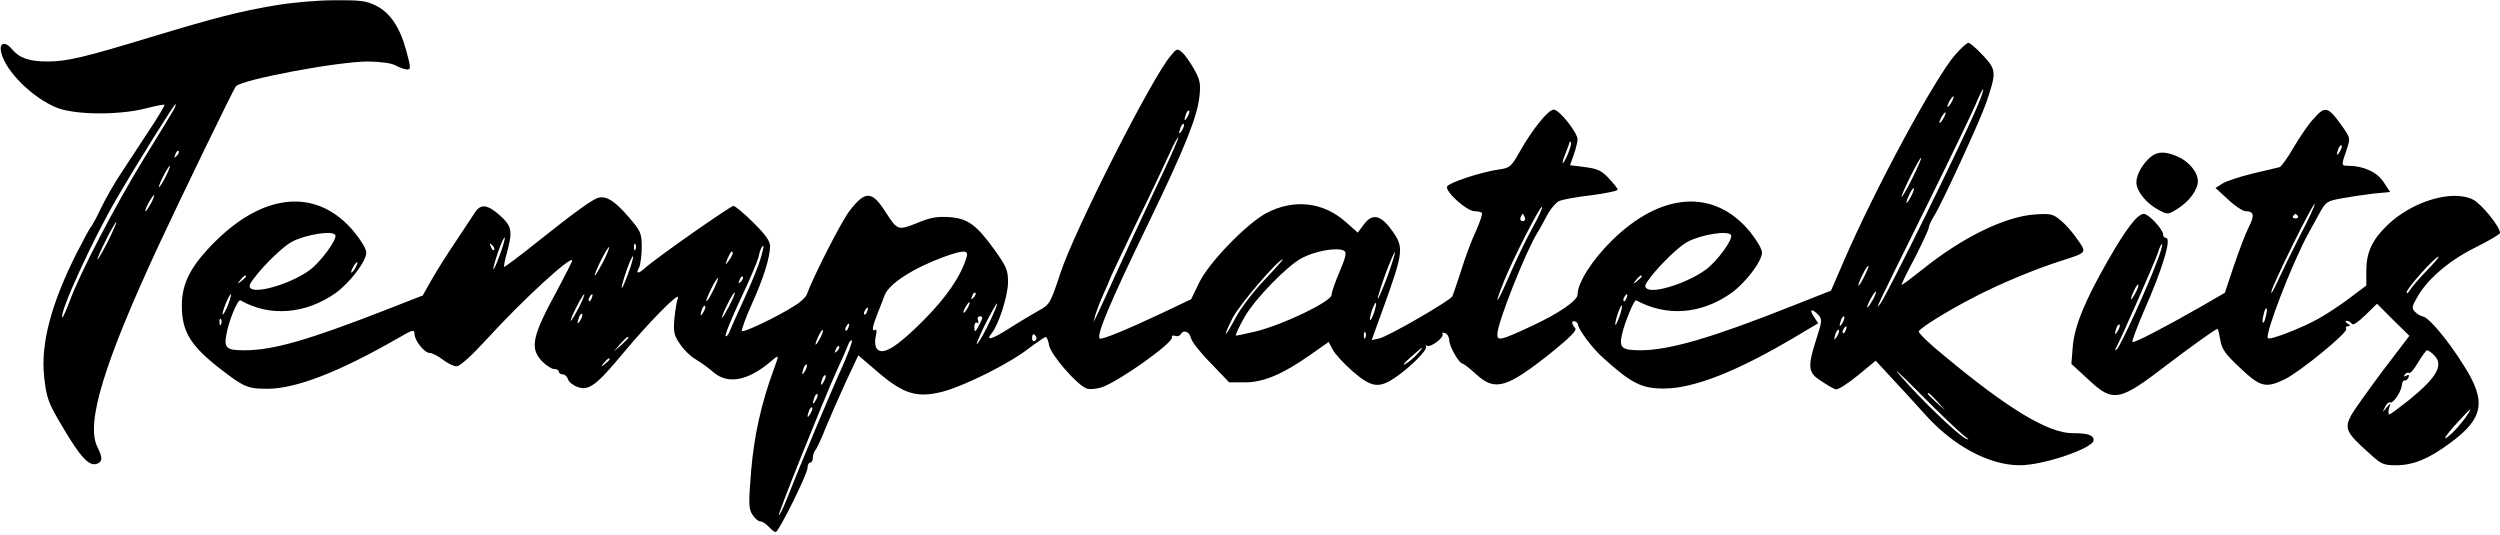
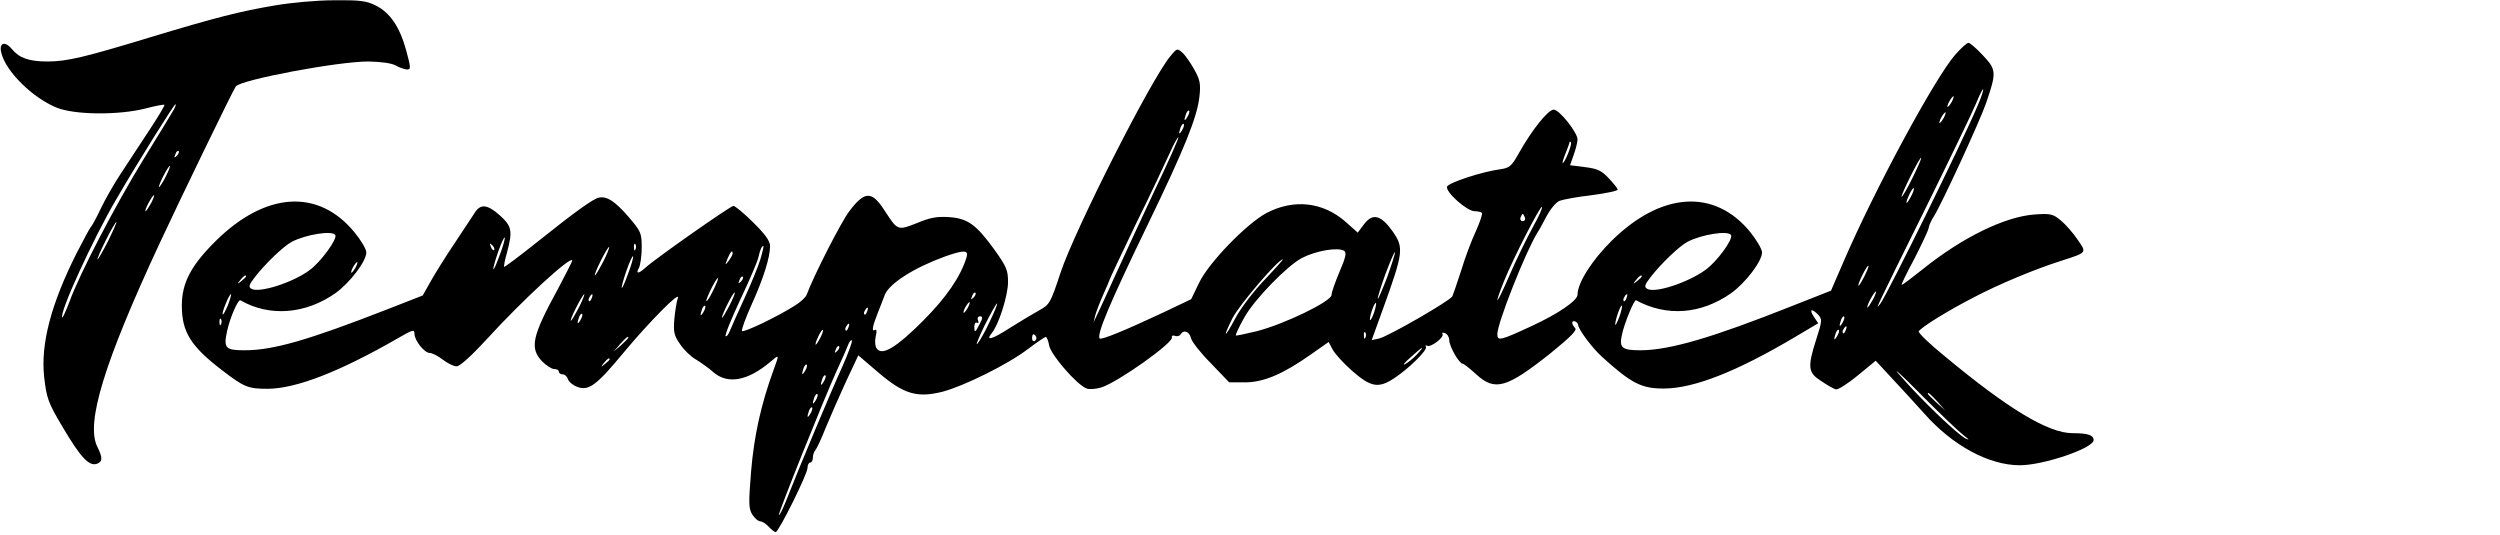
<svg xmlns="http://www.w3.org/2000/svg" version="1.0" width="935pt" height="200pt" viewBox="0 0 935 200" preserveAspectRatio="xMidYMid meet">
  <g transform="translate(0,200) scale(0.1,-0.1)" fill="#000000" stroke="none">
-     <path d="M1030 1980 c-131 -22 -222 -45 -470 -120 -243 -74 -310 -90 -382 -90 -70 0 -106 13 -134 47 -26 31 -49 23 -39 -15 17 -70 118 -169 208 -205 68 -27 231 -28 330 -3 38 10 70 16 72 14 2 -2 -24 -46 -58 -97 -34 -52 -81 -124 -105 -160 -24 -36 -58 -95 -75 -131 -17 -36 -34 -67 -38 -70 -3 -3 -27 -47 -53 -98 -95 -189 -134 -338 -121 -460 9 -81 15 -98 68 -187 69 -117 101 -151 131 -139 20 8 20 23 0 63 -44 88 25 314 233 761 73 157 276 576 285 587 20 25 381 93 495 93 49 -1 87 -6 103 -15 14 -8 33 -14 42 -15 15 0 15 6 -3 72 -24 88 -61 142 -115 168 -34 17 -59 20 -155 19 -63 0 -161 -9 -219 -19z m-380 -390 c-6 -11 -56 -93 -111 -182 -107 -174 -242 -433 -279 -536 -13 -34 -25 -61 -27 -59 -13 14 115 294 202 442 80 138 216 355 221 355 3 0 0 -9 -6 -20z m11 -173 c-10 -9 -11 -8 -5 6 3 10 9 15 12 12 3 -3 0 -11 -7 -18z m-41 -77 c-11 -22 -23 -40 -25 -40 -3 0 4 18 15 40 11 22 23 40 25 40 3 0 -4 -18 -15 -40z m-55 -100 c-9 -16 -18 -30 -21 -30 -2 0 2 14 11 30 9 17 18 30 21 30 2 0 -2 -13 -11 -30z m-160 -140 c-19 -38 -38 -70 -40 -70 -3 0 11 32 30 70 19 39 38 70 40 70 3 0 -11 -31 -30 -70z" />
+     <path d="M1030 1980 c-131 -22 -222 -45 -470 -120 -243 -74 -310 -90 -382 -90 -70 0 -106 13 -134 47 -26 31 -49 23 -39 -15 17 -70 118 -169 208 -205 68 -27 231 -28 330 -3 38 10 70 16 72 14 2 -2 -24 -46 -58 -97 -34 -52 -81 -124 -105 -160 -24 -36 -58 -95 -75 -131 -17 -36 -34 -67 -38 -70 -3 -3 -27 -47 -53 -98 -95 -189 -134 -338 -121 -460 9 -81 15 -98 68 -187 69 -117 101 -151 131 -139 20 8 20 23 0 63 -44 88 25 314 233 761 73 157 276 576 285 587 20 25 381 93 495 93 49 -1 87 -6 103 -15 14 -8 33 -14 42 -15 15 0 15 6 -3 72 -24 88 -61 142 -115 168 -34 17 -59 20 -155 19 -63 0 -161 -9 -219 -19z m-380 -390 c-6 -11 -56 -93 -111 -182 -107 -174 -242 -433 -279 -536 -13 -34 -25 -61 -27 -59 -13 14 115 294 202 442 80 138 216 355 221 355 3 0 0 -9 -6 -20m11 -173 c-10 -9 -11 -8 -5 6 3 10 9 15 12 12 3 -3 0 -11 -7 -18z m-41 -77 c-11 -22 -23 -40 -25 -40 -3 0 4 18 15 40 11 22 23 40 25 40 3 0 -4 -18 -15 -40z m-55 -100 c-9 -16 -18 -30 -21 -30 -2 0 2 14 11 30 9 17 18 30 21 30 2 0 -2 -13 -11 -30z m-160 -140 c-19 -38 -38 -70 -40 -70 -3 0 11 32 30 70 19 39 38 70 40 70 3 0 -11 -31 -30 -70z" />
    <path d="M7313 1796 c-76 -87 -300 -501 -417 -772 l-48 -111 -142 -56 c-302 -120 -462 -167 -571 -167 -69 0 -80 9 -69 58 9 43 46 133 53 129 113 -62 243 -53 356 27 54 39 115 119 115 152 0 12 -20 46 -44 76 -133 163 -332 151 -518 -32 -74 -73 -128 -158 -128 -202 0 -22 -71 -71 -173 -118 -116 -54 -127 -56 -127 -30 0 42 106 309 150 380 6 8 21 37 35 63 14 26 36 52 48 56 13 5 67 15 120 21 53 7 97 16 97 21 0 4 -15 23 -33 42 -27 29 -42 36 -89 42 l-56 7 14 40 c8 22 14 48 14 57 -1 26 -68 111 -89 111 -21 0 -81 -75 -130 -162 -28 -50 -35 -56 -70 -61 -68 -9 -193 -50 -199 -65 -7 -19 74 -92 103 -92 12 0 24 -3 27 -6 4 -3 -7 -34 -22 -68 -16 -34 -41 -100 -55 -147 -15 -46 -30 -90 -33 -97 -9 -17 -238 -149 -274 -158 l-28 -6 41 113 c78 216 80 232 38 293 -44 62 -75 70 -107 28 l-24 -32 -45 40 c-85 75 -194 87 -297 33 -74 -40 -215 -185 -251 -260 l-30 -62 -105 -50 c-140 -66 -231 -103 -237 -97 -13 13 38 134 180 427 137 283 185 402 193 479 5 47 2 62 -20 101 -14 25 -34 54 -45 63 -18 16 -20 15 -43 -13 -71 -83 -360 -654 -412 -812 -37 -112 -40 -118 -80 -140 -22 -12 -72 -42 -110 -66 -65 -42 -92 -50 -67 -19 26 31 61 141 61 191 0 45 -6 58 -50 120 -69 95 -100 118 -170 123 -44 3 -70 -1 -120 -22 -73 -29 -73 -28 -120 44 -49 77 -75 77 -133 1 -31 -40 -136 -247 -160 -313 -3 -9 -24 -29 -46 -42 -63 -40 -190 -101 -196 -94 -3 3 13 48 36 99 44 97 69 176 69 219 0 18 -18 44 -63 88 -34 34 -68 62 -74 62 -11 0 -292 -197 -329 -231 -26 -24 -38 -24 -24 0 5 11 10 45 10 76 0 54 -3 60 -51 116 -50 57 -79 76 -109 70 -21 -4 -88 -52 -227 -163 -69 -55 -126 -98 -128 -96 -1 2 3 26 11 53 22 82 18 99 -26 139 -48 43 -74 45 -96 8 -10 -15 -43 -65 -74 -112 -32 -47 -71 -110 -88 -140 l-31 -55 -133 -52 c-295 -115 -426 -153 -533 -153 -73 0 -80 8 -65 75 11 49 41 117 49 112 109 -63 244 -52 356 27 54 39 115 119 115 152 0 12 -20 46 -45 76 -134 163 -331 151 -517 -32 -93 -92 -128 -157 -128 -243 0 -98 33 -152 151 -242 82 -63 97 -69 169 -69 106 0 269 63 488 189 55 32 62 34 62 17 0 -25 37 -72 57 -72 9 0 31 -11 49 -25 18 -14 41 -25 52 -25 12 0 56 40 113 102 130 143 319 317 319 293 0 -3 -24 -50 -52 -103 -98 -179 -108 -223 -61 -273 16 -16 36 -29 45 -29 10 0 18 -4 18 -10 0 -5 6 -10 14 -10 8 0 17 -8 20 -18 3 -10 19 -23 35 -29 43 -16 72 6 173 128 95 114 215 236 203 204 -4 -11 -10 -46 -13 -78 -4 -50 -1 -62 22 -95 14 -21 40 -46 58 -56 18 -11 48 -32 66 -48 53 -46 127 -33 211 37 36 31 36 31 15 -26 -48 -131 -74 -250 -85 -382 -10 -122 -9 -140 5 -162 9 -14 22 -25 30 -25 7 0 21 -9 31 -20 10 -11 22 -20 26 -20 11 0 119 217 119 240 0 11 5 20 10 20 6 0 10 8 10 18 0 10 4 22 9 28 5 5 23 43 39 84 17 41 51 119 76 173 l46 98 76 -65 c94 -80 144 -95 239 -71 80 21 246 103 320 160 33 25 63 45 66 45 4 0 10 -15 13 -33 7 -35 104 -147 140 -160 10 -4 35 -2 55 4 64 21 268 166 264 187 -2 6 3 9 11 6 8 -3 17 -1 21 5 11 19 33 12 39 -13 3 -14 37 -57 75 -95 l68 -71 59 0 c69 0 141 30 246 104 l67 47 15 -28 c8 -16 41 -52 74 -81 70 -61 98 -65 157 -26 57 38 125 106 118 117 -3 6 -1 7 4 4 13 -8 65 31 58 44 -4 5 1 6 9 3 9 -3 16 -15 16 -26 0 -23 37 -88 50 -88 4 0 27 -18 51 -40 70 -64 113 -52 278 79 75 61 100 86 92 94 -6 6 -11 15 -11 20 0 12 21 4 22 -8 1 -17 54 -88 90 -120 109 -99 148 -119 233 -118 111 1 270 63 489 193 l86 51 -16 24 c-19 29 -9 33 16 8 15 -17 15 -23 -7 -91 -34 -106 -31 -126 18 -157 22 -15 47 -29 54 -31 8 -3 44 20 82 51 l68 56 60 -65 c33 -35 88 -95 122 -133 106 -120 242 -193 357 -193 89 0 276 64 276 94 0 19 -22 26 -79 26 -90 0 -240 90 -478 288 -57 46 -100 88 -97 93 9 15 107 76 204 126 97 51 232 107 330 138 96 31 95 29 60 79 -16 24 -44 56 -62 71 -30 25 -38 27 -98 23 -112 -8 -271 -86 -418 -204 -43 -34 -78 -61 -80 -59 -2 1 20 46 48 98 27 53 51 104 53 114 1 10 10 29 19 43 27 41 174 360 196 425 39 114 39 124 -12 178 -24 26 -49 47 -54 47 -6 0 -28 -20 -49 -44z m83 -192 c-57 -136 -335 -700 -363 -739 -22 -29 -23 -31 163 345 94 190 181 371 194 402 13 32 25 56 27 54 2 -2 -7 -30 -21 -62z m-96 16 c-6 -11 -13 -20 -16 -20 -2 0 0 9 6 20 6 11 13 20 16 20 2 0 0 -9 -6 -20z m-2859 -57 c-12 -20 -14 -14 -5 12 4 9 9 14 11 11 3 -2 0 -13 -6 -23z m2829 -3 c-6 -11 -13 -20 -16 -20 -2 0 0 9 6 20 6 11 13 20 16 20 2 0 0 -9 -6 -20z m-2849 -47 c-12 -20 -14 -14 -5 12 4 9 9 14 11 11 3 -2 0 -13 -6 -23z m-102 -224 c-50 -107 -117 -250 -148 -319 -31 -69 -62 -136 -69 -150 l-12 -25 6 25 c4 14 17 49 30 78 13 29 24 54 24 56 0 2 44 96 98 208 55 111 111 231 127 266 15 34 30 61 32 58 2 -2 -37 -91 -88 -197z m1546 138 c-8 -21 -18 -37 -20 -37 -3 0 2 16 10 36 8 20 15 39 15 42 0 3 2 3 5 0 3 -3 -2 -21 -10 -41z m1288 -92 c-20 -41 -39 -73 -41 -71 -4 5 66 146 73 146 3 0 -12 -34 -32 -75z m-7 -72 c-8 -15 -15 -25 -16 -21 0 12 23 58 27 54 3 -2 -2 -17 -11 -33z m-1415 -116 c-22 -40 -61 -120 -86 -178 -48 -111 -62 -125 -19 -18 35 86 135 281 141 275 3 -3 -13 -38 -36 -79z m-28 40 c3 -8 -1 -14 -8 -14 -7 0 -11 6 -8 14 3 7 6 13 8 13 2 0 5 -6 8 -13z m-4449 -66 c9 -14 -55 -102 -97 -132 -64 -47 -189 -86 -217 -69 -11 7 -9 15 12 42 39 51 109 118 140 134 52 27 151 43 162 25z m5220 0 c9 -15 -52 -99 -95 -130 -66 -48 -190 -89 -219 -71 -11 7 -9 15 12 42 39 51 109 118 140 134 52 27 151 43 162 25z m-4605 -75 c-28 -77 -33 -67 -6 12 12 34 23 58 25 53 1 -4 -7 -34 -19 -65z m-21 19 c-3 -3 -9 2 -12 12 -6 14 -5 15 5 6 7 -7 10 -15 7 -18z m529 3 c-3 -8 -6 -5 -6 6 -1 11 2 17 5 13 3 -3 4 -12 1 -19z m-121 -47 c-15 -28 -28 -51 -31 -51 -3 0 7 25 22 55 15 30 29 53 31 51 2 -2 -8 -27 -22 -55z m588 10 c-8 -27 -35 -93 -60 -147 -25 -55 -50 -110 -55 -123 -5 -13 -12 -21 -15 -18 -4 3 21 64 54 135 34 71 64 142 68 158 7 31 13 44 19 44 2 0 -3 -22 -11 -49z m2183 31 c10 -6 6 -25 -17 -78 -16 -38 -30 -77 -30 -87 0 -24 -178 -110 -281 -136 -41 -10 -76 -17 -77 -16 -2 2 12 33 32 68 38 68 160 193 215 222 54 28 135 41 158 27z m-2287 -10 c0 -5 -7 -17 -15 -28 -14 -18 -14 -17 -4 9 12 27 19 34 19 19z m875 -14 c-22 -72 -75 -150 -164 -239 -99 -99 -150 -129 -171 -104 -7 9 -9 27 -5 46 5 21 4 29 -3 25 -13 -8 -9 14 11 64 8 19 19 49 26 67 17 43 110 102 226 144 71 25 88 24 80 -3z m1574 -72 c-18 -47 -34 -85 -36 -83 -2 2 11 43 28 91 18 47 34 85 36 83 2 -2 -11 -43 -28 -91z m-2840 10 c-28 -77 -33 -67 -6 12 12 34 23 58 25 53 1 -4 -7 -34 -19 -65z m2380 -23 c-41 -43 -89 -106 -107 -140 -43 -81 -52 -82 -12 -2 26 50 170 219 188 219 2 0 -29 -35 -69 -77z m-3399 47 c-6 -11 -13 -20 -16 -20 -2 0 0 9 6 20 6 11 13 20 16 20 2 0 0 -9 -6 -20z m5641 -37 c-11 -21 -20 -35 -21 -31 0 12 33 78 38 74 2 -2 -6 -21 -17 -43z m-6051 3 c0 -2 -8 -10 -17 -17 -16 -13 -17 -12 -4 4 13 16 21 21 21 13z m1851 -19 c-10 -9 -11 -8 -5 6 3 10 9 15 12 12 3 -3 0 -11 -7 -18z m3369 19 c0 -2 -8 -10 -17 -17 -16 -13 -17 -12 -4 4 13 16 21 21 21 13z m-3472 -51 c-12 -24 -23 -43 -26 -41 -4 5 36 86 43 86 3 0 -5 -20 -17 -45z m58 -62 c-14 -26 -25 -45 -26 -41 0 12 43 98 48 94 2 -2 -8 -26 -22 -53z m915 34 c-10 -9 -11 -8 -5 6 3 10 9 15 12 12 3 -3 0 -11 -7 -18z m3364 -7 c-9 -16 -18 -30 -21 -30 -2 0 2 14 11 30 9 17 18 30 21 30 2 0 -2 -13 -11 -30z m-6152 -20 c-9 -22 -18 -38 -20 -36 -5 5 24 76 31 76 2 0 -3 -18 -11 -40z m1312 -10 c-14 -27 -28 -50 -30 -50 -3 0 6 23 20 50 14 28 28 50 30 50 3 0 -6 -22 -20 -50z m48 35 c-3 -9 -8 -14 -10 -11 -3 3 -2 9 2 15 9 16 15 13 8 -4z m3870 0 c-3 -9 -8 -14 -10 -11 -3 3 -2 9 2 15 9 16 15 13 8 -4z m-2463 -35 c-6 -11 -13 -20 -16 -20 -2 0 0 9 6 20 6 11 13 20 16 20 2 0 0 -9 -6 -20z m82 -52 c-16 -35 -37 -72 -46 -83 -9 -11 3 19 26 67 24 47 45 85 47 83 2 -2 -10 -32 -27 -67z m1437 33 c-6 -18 -13 -30 -15 -28 -2 2 1 18 7 36 6 18 13 30 15 28 2 -2 -1 -18 -7 -36z m-2508 2 c-12 -20 -14 -14 -5 12 4 9 9 14 11 11 3 -2 0 -13 -6 -23z m3425 -19 c-8 -21 -15 -34 -15 -28 -1 15 20 76 25 71 2 -2 -2 -21 -10 -43z m-2813 21 c-3 -9 -8 -14 -10 -11 -3 3 -2 9 2 15 9 16 15 13 8 -4z m-1072 -32 c-12 -20 -14 -14 -5 12 4 9 9 14 11 11 3 -2 0 -13 -6 -23z m1493 -15 c-17 -33 -20 -34 -20 -9 0 11 5 17 10 14 5 -4 7 0 4 9 -4 8 0 15 7 15 11 0 11 -6 -1 -29z m3227 5 c-12 -20 -14 -14 -5 12 4 9 9 14 11 11 3 -2 0 -13 -6 -23z m-6064 -5 c-3 -8 -6 -5 -6 6 -1 11 2 17 5 13 3 -3 4 -12 1 -19z m2346 -13 c-3 -9 -8 -14 -10 -11 -3 3 -2 9 2 15 9 16 15 13 8 -4z m3730 -10 c-3 -9 -8 -14 -10 -11 -3 3 -2 9 2 15 9 16 15 13 8 -4z m-3837 -32 c-8 -15 -15 -25 -16 -21 0 12 23 58 27 54 3 -2 -2 -17 -11 -33z m3805 10 c-12 -20 -14 -14 -5 12 4 9 9 14 11 11 3 -2 0 -13 -6 -23z m-1764 -5 c-3 -8 -6 -5 -6 6 -1 11 2 17 5 13 3 -3 4 -12 1 -19z m-1232 3 c3 -5 1 -12 -5 -16 -5 -3 -10 1 -10 9 0 18 6 21 15 7z m-1525 -4 c0 -2 -12 -14 -27 -28 l-28 -24 24 28 c23 25 31 32 31 24z m800 -109 c-39 -85 -162 -378 -212 -506 -12 -29 -23 -51 -25 -48 -4 4 167 431 217 541 18 38 36 80 41 93 5 14 12 22 15 19 3 -3 -13 -47 -36 -99z m-19 59 c-10 -9 -11 -8 -5 6 3 10 9 15 12 12 3 -3 0 -11 -7 -18z m2168 -13 c-13 -14 -33 -30 -44 -36 -11 -6 -2 6 20 25 47 43 58 48 24 11z m-3019 -18 c0 -2 -8 -10 -17 -17 -16 -13 -17 -12 -4 4 13 16 21 21 21 13z m5065 -285 c20 -15 22 -18 6 -11 -31 16 -167 146 -244 235 -34 38 -1 9 73 -66 74 -75 149 -146 165 -158z m-4334 242 c-12 -20 -14 -14 -5 12 4 9 9 14 11 11 3 -2 0 -13 -6 -23z m70 -40 c-12 -20 -14 -14 -5 12 4 9 9 14 11 11 3 -2 0 -13 -6 -23z m-30 -70 c-12 -20 -14 -14 -5 12 4 9 9 14 11 11 3 -2 0 -13 -6 -23z m4195 -5 l29 -33 -32 29 c-18 17 -33 31 -33 33 0 8 8 1 36 -29z m-4215 -45 c-12 -20 -14 -14 -5 12 4 9 9 14 11 11 3 -2 0 -13 -6 -23z" />
-     <path d="M8652 1555 c-17 -18 -50 -66 -73 -105 -23 -40 -47 -73 -53 -75 -6 -1 -51 -13 -101 -24 -49 -12 -101 -29 -114 -38 l-25 -16 47 -43 c25 -24 55 -44 66 -44 31 0 34 -16 11 -60 -11 -22 -36 -87 -55 -143 l-34 -102 -88 -51 c-144 -82 -252 -138 -258 -133 -2 3 17 55 43 115 69 156 105 274 83 274 -6 0 -11 6 -11 13 0 19 -54 77 -72 77 -24 0 -67 -56 -137 -179 -84 -147 -123 -242 -129 -319 l-5 -63 64 -59 c92 -86 115 -82 293 55 85 65 183 135 189 135 3 0 7 -19 11 -42 6 -34 18 -52 74 -104 75 -71 95 -77 166 -43 55 26 239 176 231 189 -4 6 0 10 7 10 9 0 9 3 -2 10 -9 6 -10 10 -3 10 6 0 15 -5 19 -11 4 -7 23 6 50 32 l44 43 60 -60 61 -60 -102 -134 c-55 -74 -107 -147 -115 -162 -27 -51 -20 -66 69 -145 42 -39 52 -43 97 -43 65 0 120 22 202 82 127 93 139 156 52 292 -58 93 -130 179 -152 182 -8 2 -22 9 -30 18 -13 13 -12 20 11 59 39 67 123 137 220 184 48 24 87 47 87 52 0 23 -69 108 -100 124 -77 40 -230 -6 -322 -96 -57 -55 -78 -102 -78 -170 l0 -55 -60 -45 c-33 -25 -84 -59 -114 -76 -62 -36 -186 -84 -194 -76 -13 13 92 285 153 395 8 14 25 46 39 71 24 44 28 47 83 57 32 6 86 14 120 18 l62 6 -25 38 c-25 37 -75 60 -133 60 -25 0 -25 2 -5 59 15 44 15 44 -17 90 -53 74 -63 76 -107 26z m99 -122 c-12 -20 -14 -14 -5 12 4 9 9 14 11 11 3 -2 0 -13 -6 -23z m-149 -314 c-32 -63 -70 -141 -85 -174 -15 -33 -25 -49 -22 -35 8 33 156 333 162 327 2 -3 -22 -56 -55 -118z m-8 73 c3 -5 -1 -9 -9 -9 -8 0 -12 4 -9 9 3 4 7 8 9 8 2 0 6 -4 9 -8z m-528 -173 c-36 -97 -135 -312 -148 -324 -7 -6 -9 -6 -6 0 20 36 148 327 158 358 6 21 14 36 16 34 3 -2 -6 -33 -20 -68z m1010 -31 c-28 -29 -56 -62 -63 -73 -6 -11 -12 -15 -12 -8 -1 13 106 133 119 133 4 0 -16 -24 -44 -52z m-1090 -85 c-8 -15 -15 -25 -16 -21 0 12 23 58 27 54 3 -2 -2 -17 -11 -33z m488 -87 c-3 -15 -8 -25 -11 -23 -2 3 -1 17 3 31 3 15 8 25 11 23 2 -3 1 -17 -3 -31z m-553 -53 c-12 -20 -14 -14 -5 12 4 9 9 14 11 11 3 -2 0 -13 -6 -23z m1181 -90 c39 -36 14 -83 -91 -168 -38 -30 -71 -55 -75 -55 -4 0 -4 10 -1 23 7 22 7 22 -10 2 -16 -20 -16 -20 -5 3 6 12 15 20 19 17 11 -6 42 40 44 65 1 10 5 18 10 17 5 -1 12 4 15 12 3 9 0 11 -8 6 -9 -5 -11 -4 -6 4 4 6 11 9 16 6 4 -3 20 15 34 40 15 25 30 45 33 45 4 0 15 -7 25 -17z m132 -215 c-20 -33 -61 -80 -84 -95 -14 -9 0 11 30 45 56 61 67 72 54 50z" />
-     <path d="M8046 1415 c-30 -23 -56 -67 -56 -97 0 -32 36 -78 83 -103 34 -18 35 -18 71 4 44 28 76 71 76 104 0 33 -34 74 -77 92 -44 19 -72 19 -97 0z" />
  </g>
</svg>